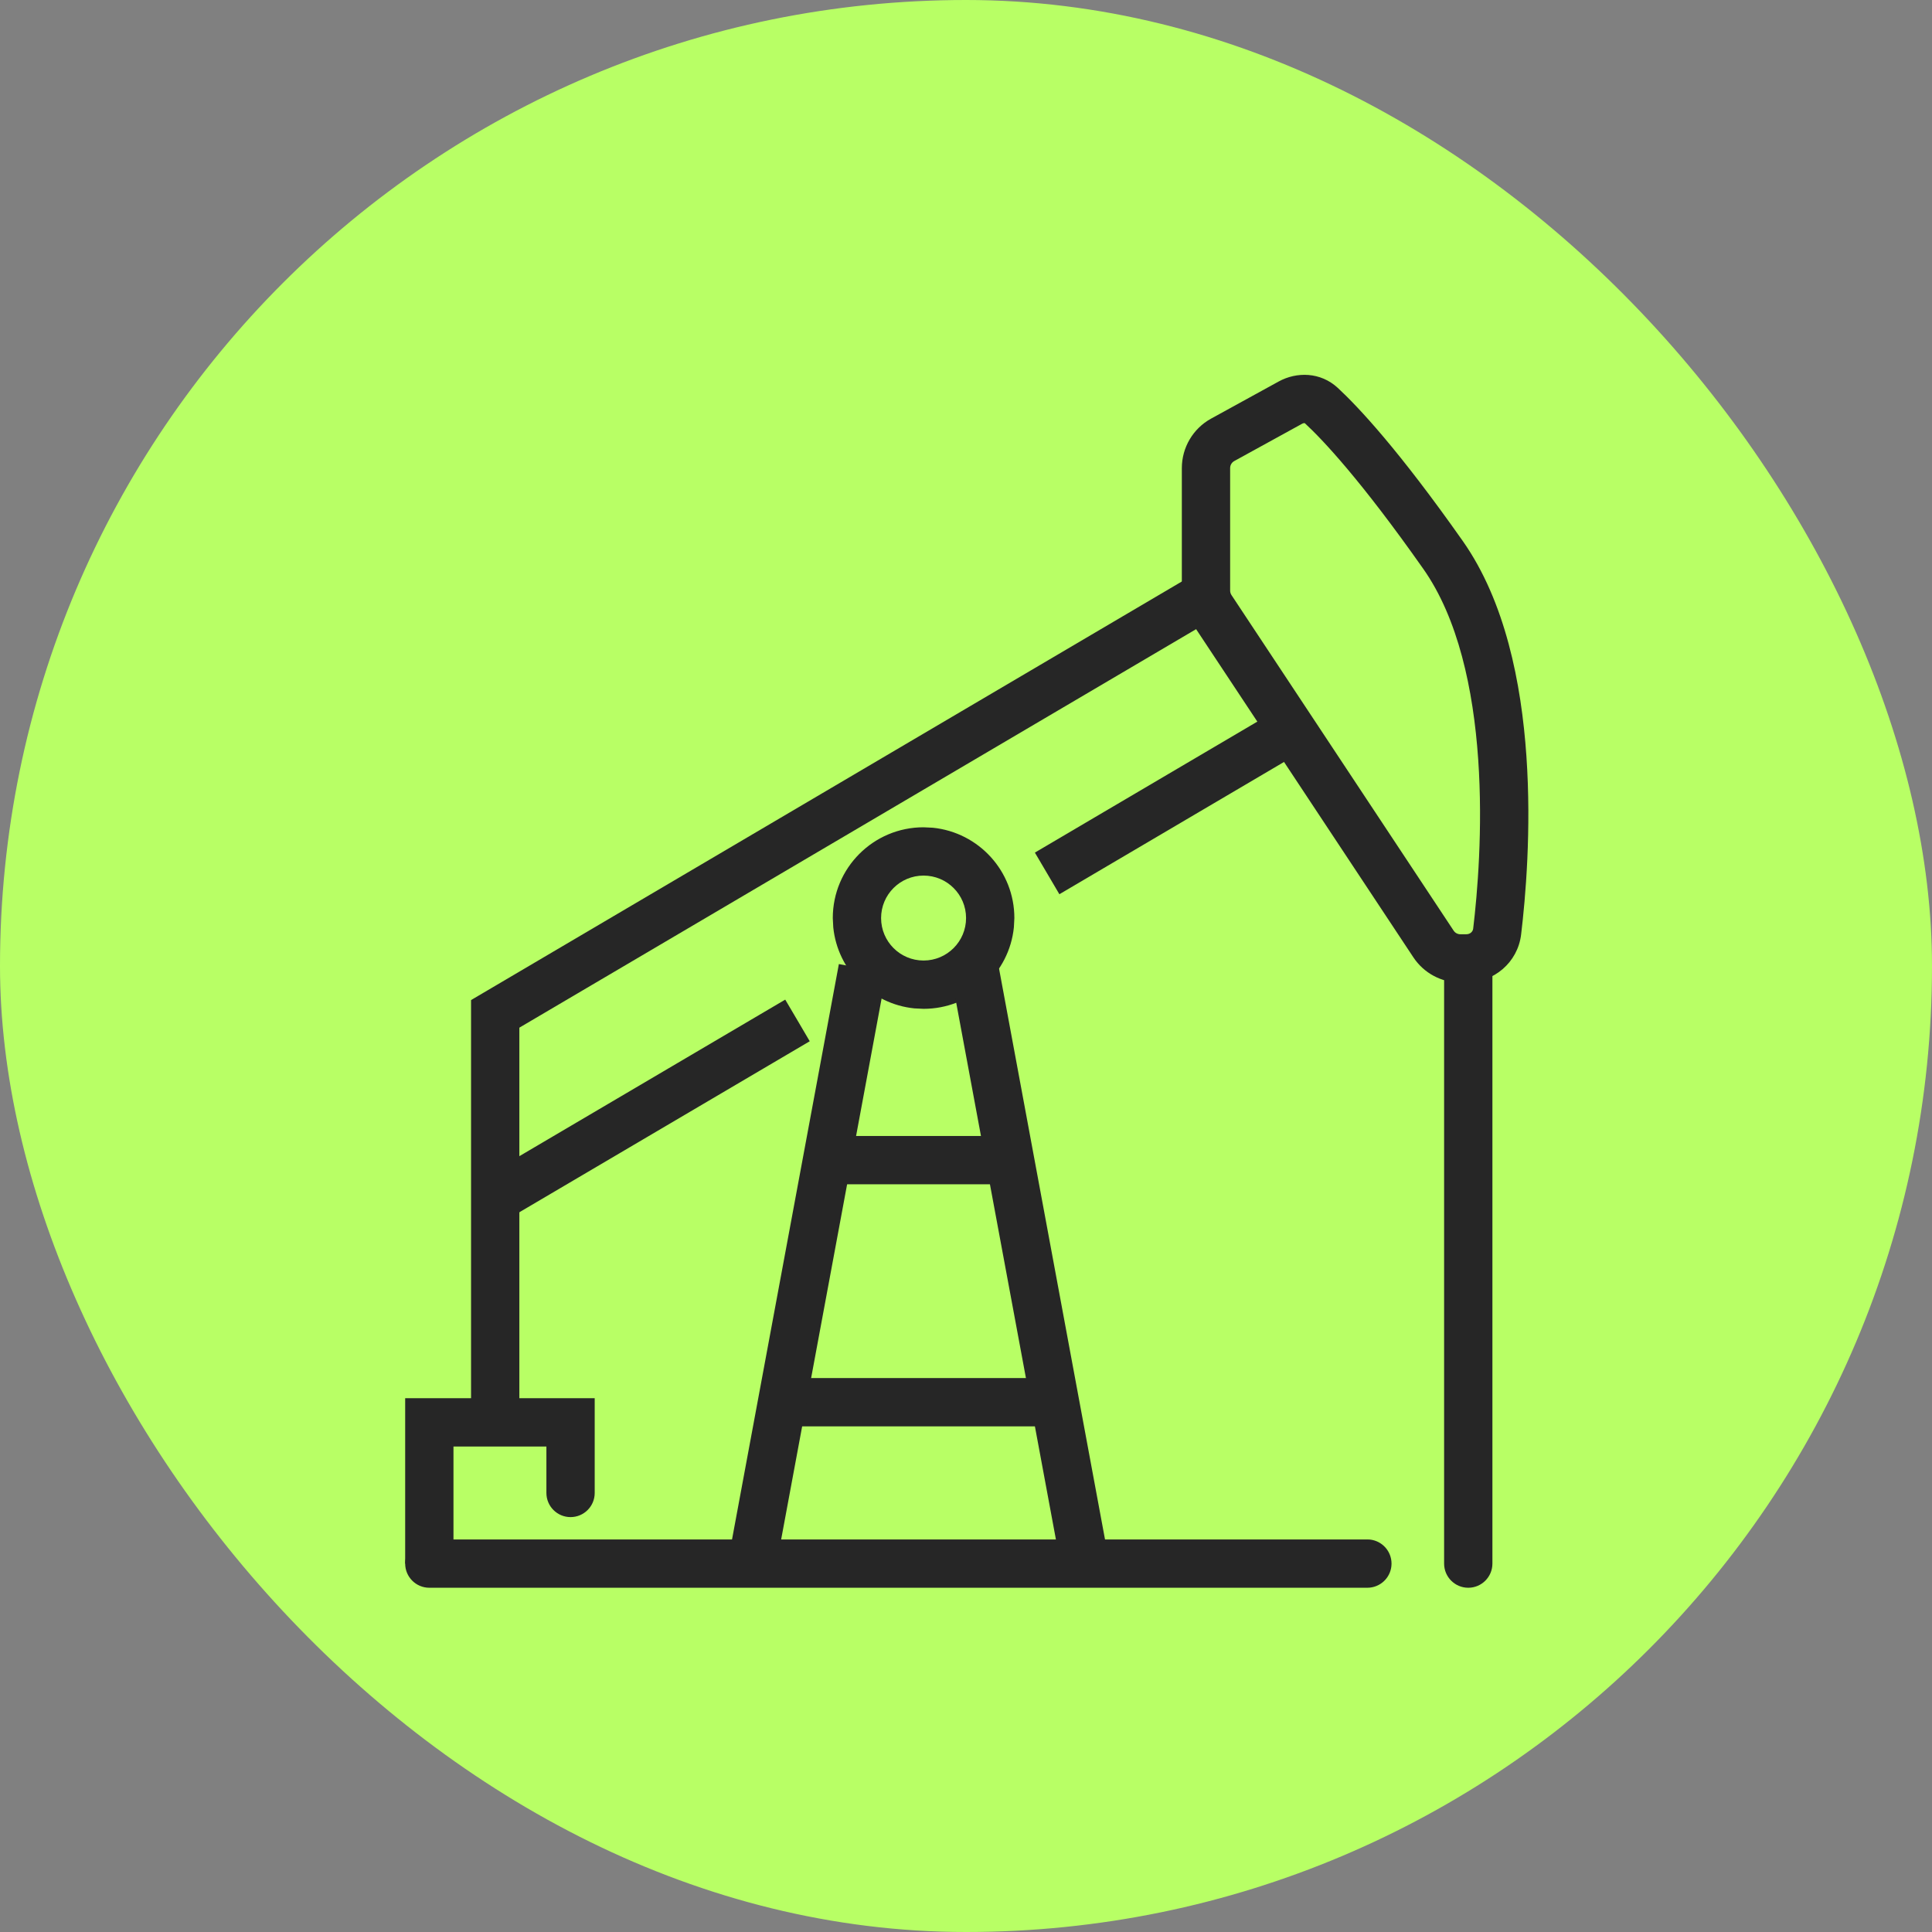
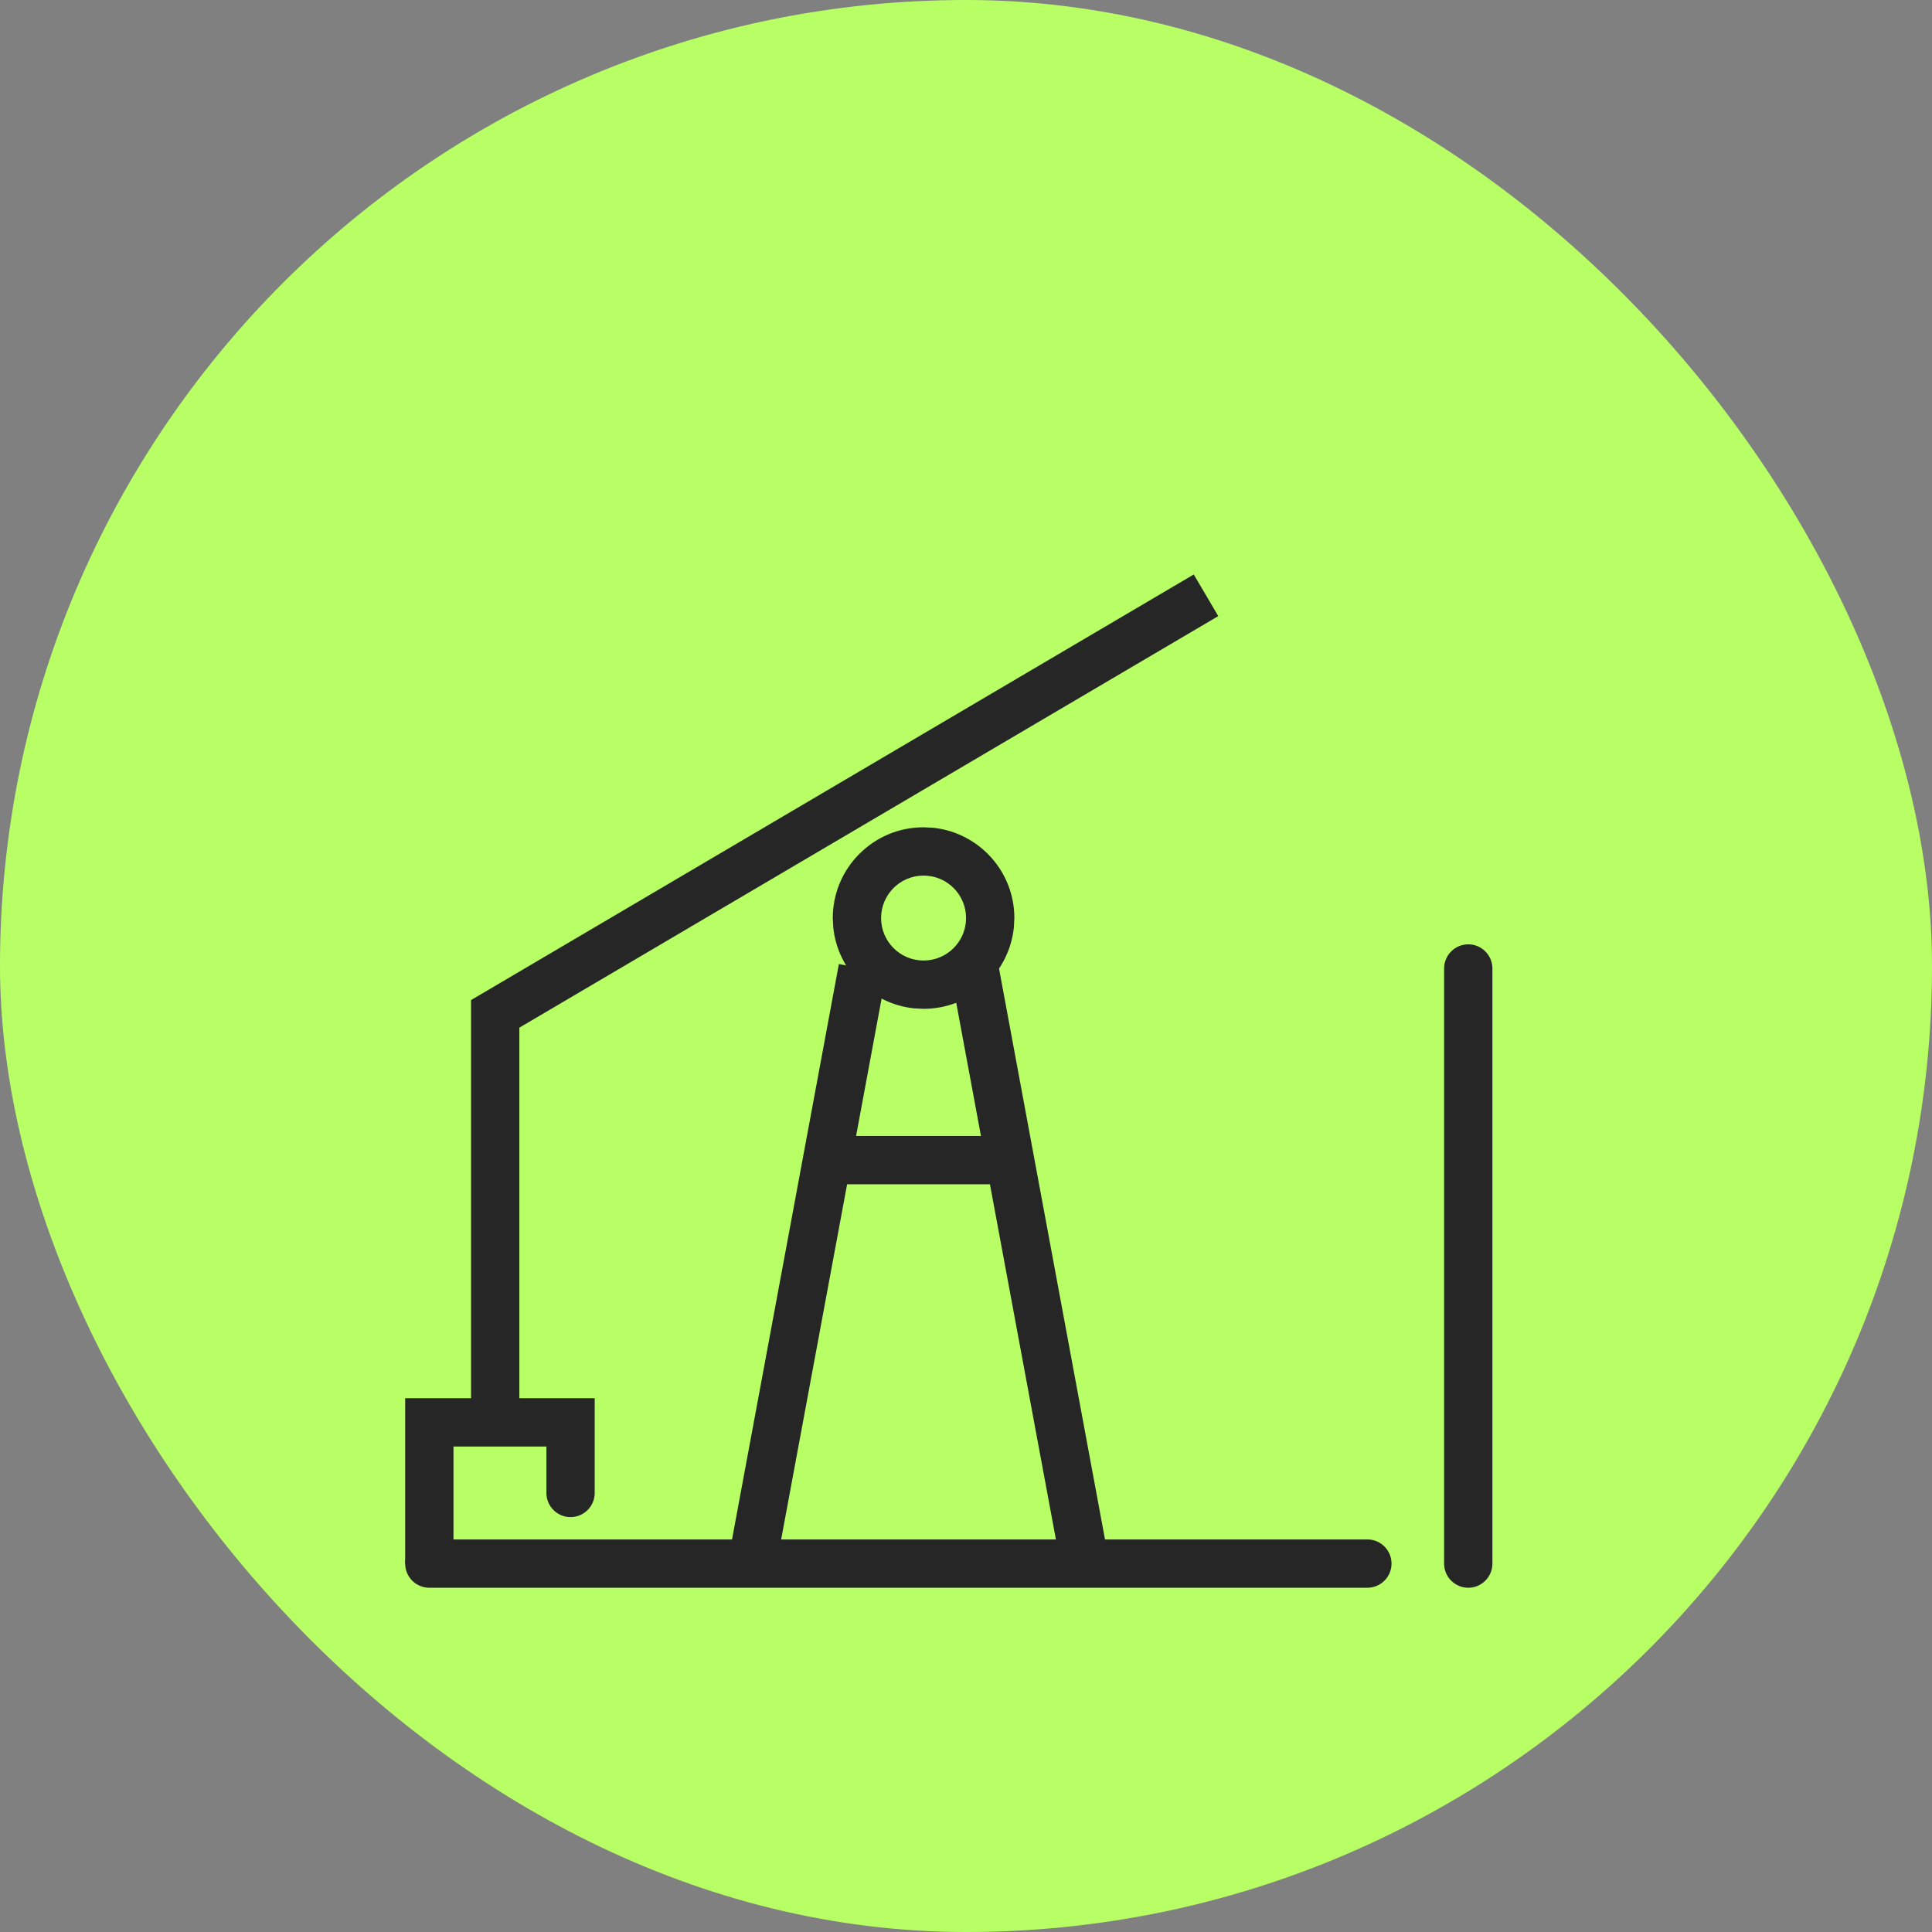
<svg xmlns="http://www.w3.org/2000/svg" width="60" height="60" viewBox="0 0 60 60" fill="none">
  <rect x="0" y="0" width="60" height="60" fill="#808080" stroke="none" />
  <rect width="60" height="60" rx="30" fill="#B8FF65" />
  <path d="M42.465 47.809L42.541 47.812C42.92 47.851 43.215 48.17 43.215 48.559C43.215 48.947 42.92 49.267 42.541 49.305L42.465 49.309L13.333 49.309C12.919 49.309 12.583 48.973 12.583 48.559C12.583 48.144 12.919 47.809 13.333 47.809L42.465 47.809Z" fill="#262626" />
  <path d="M16.969 46.365V44.923H14.083V48.559H12.583V43.423H18.469V46.365C18.469 46.78 18.133 47.115 17.719 47.115C17.305 47.115 16.969 46.78 16.969 46.365Z" fill="#262626" />
-   <path d="M39.71 11.848C40.266 11.542 41.008 11.548 41.546 12.046C42.194 12.647 43.443 13.981 45.428 16.802C46.748 18.679 47.248 21.218 47.404 23.482C47.562 25.768 47.376 27.89 47.24 29.019C47.135 29.899 46.384 30.514 45.536 30.514H45.352C44.764 30.514 44.217 30.22 43.893 29.73L36.994 19.309C36.804 19.023 36.703 18.686 36.703 18.342V14.537C36.703 13.899 37.05 13.31 37.609 13.002L39.71 11.848ZM38.203 18.342C38.203 18.391 38.218 18.44 38.245 18.481L45.144 28.902C45.19 28.972 45.268 29.014 45.352 29.014H45.536C45.663 29.014 45.74 28.929 45.751 28.84C45.88 27.76 46.056 25.741 45.907 23.585C45.757 21.408 45.284 19.204 44.201 17.666C42.253 14.897 41.073 13.652 40.526 13.146C40.523 13.143 40.521 13.142 40.52 13.142C40.52 13.142 40.517 13.141 40.512 13.14C40.5 13.139 40.471 13.142 40.433 13.163L38.333 14.317C38.253 14.361 38.203 14.445 38.203 14.537V18.342Z" fill="#262626" />
-   <path d="M24.767 31.69L25.147 32.337L15.653 37.928L14.891 36.635L24.386 31.044L24.767 31.69ZM40.272 22.559L40.653 23.206L32.9 27.771L32.52 27.125L32.139 26.478L39.892 21.913L40.272 22.559Z" fill="#262626" />
  <path d="M14.629 44.016V31.058L37.073 17.841L37.454 18.487L37.834 19.134L16.129 31.915V44.016C16.129 44.431 15.793 44.766 15.379 44.766C14.964 44.766 14.629 44.431 14.629 44.016Z" fill="#262626" />
  <path d="M30.002 28.511C30.002 27.782 29.411 27.192 28.682 27.192C27.954 27.192 27.363 27.782 27.363 28.511C27.363 29.24 27.954 29.83 28.682 29.83V31.33L28.394 31.316C27.067 31.181 26.012 30.126 25.878 28.799L25.863 28.511C25.863 26.954 27.125 25.692 28.682 25.692L28.97 25.706C30.392 25.851 31.502 27.051 31.502 28.511L31.487 28.799C31.343 30.221 30.142 31.33 28.682 31.33V29.83C29.411 29.83 30.002 29.239 30.002 28.511Z" fill="#262626" />
  <path d="M31.502 35.279V36.779H25.863V35.279H31.502Z" fill="#262626" />
-   <path d="M33.068 42.797V44.297H24.297V42.797H33.068Z" fill="#262626" />
  <path d="M44.848 48.559L44.848 30.077C44.848 29.663 45.184 29.327 45.598 29.327C46.012 29.327 46.348 29.663 46.348 30.077L46.348 48.559C46.348 48.973 46.012 49.309 45.598 49.309C45.184 49.309 44.848 48.973 44.848 48.559Z" fill="#262626" />
  <path d="M27.527 30.214L24.095 48.695L22.62 48.422L26.052 29.94L27.527 30.214ZM34.431 48.422L32.957 48.695L29.524 30.214L31 29.94L34.431 48.422Z" fill="#262626" />
</svg>